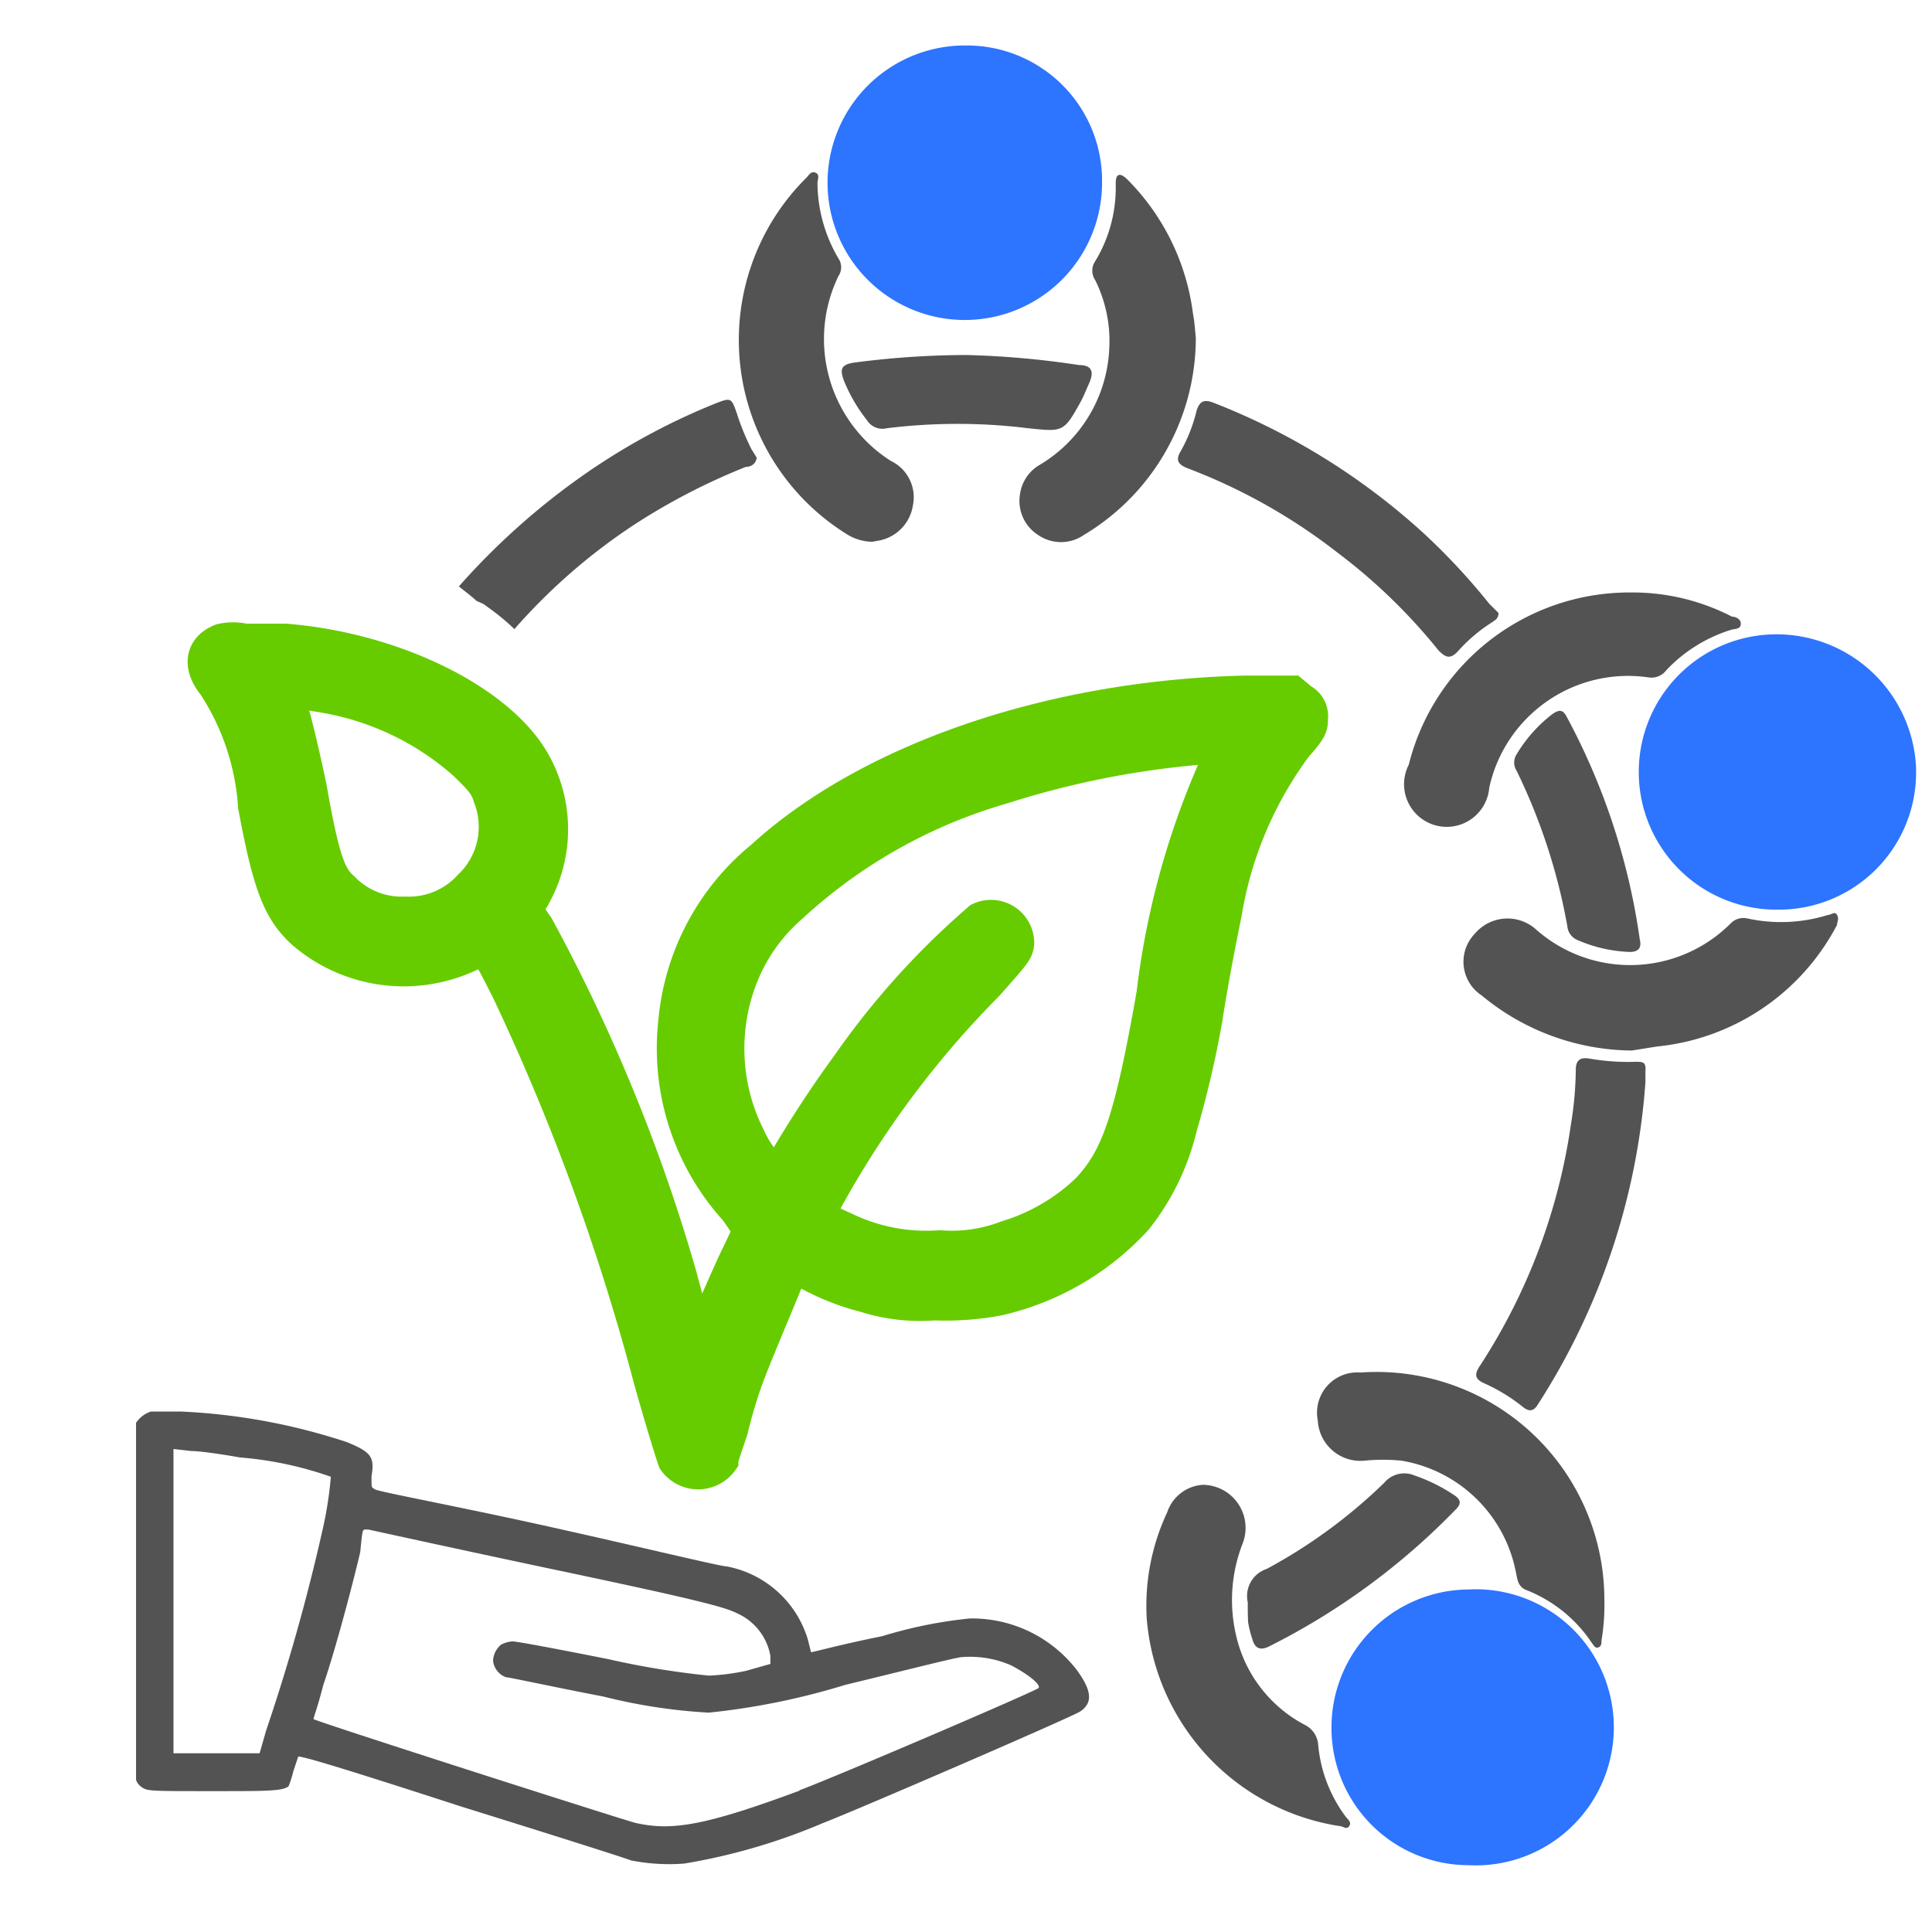
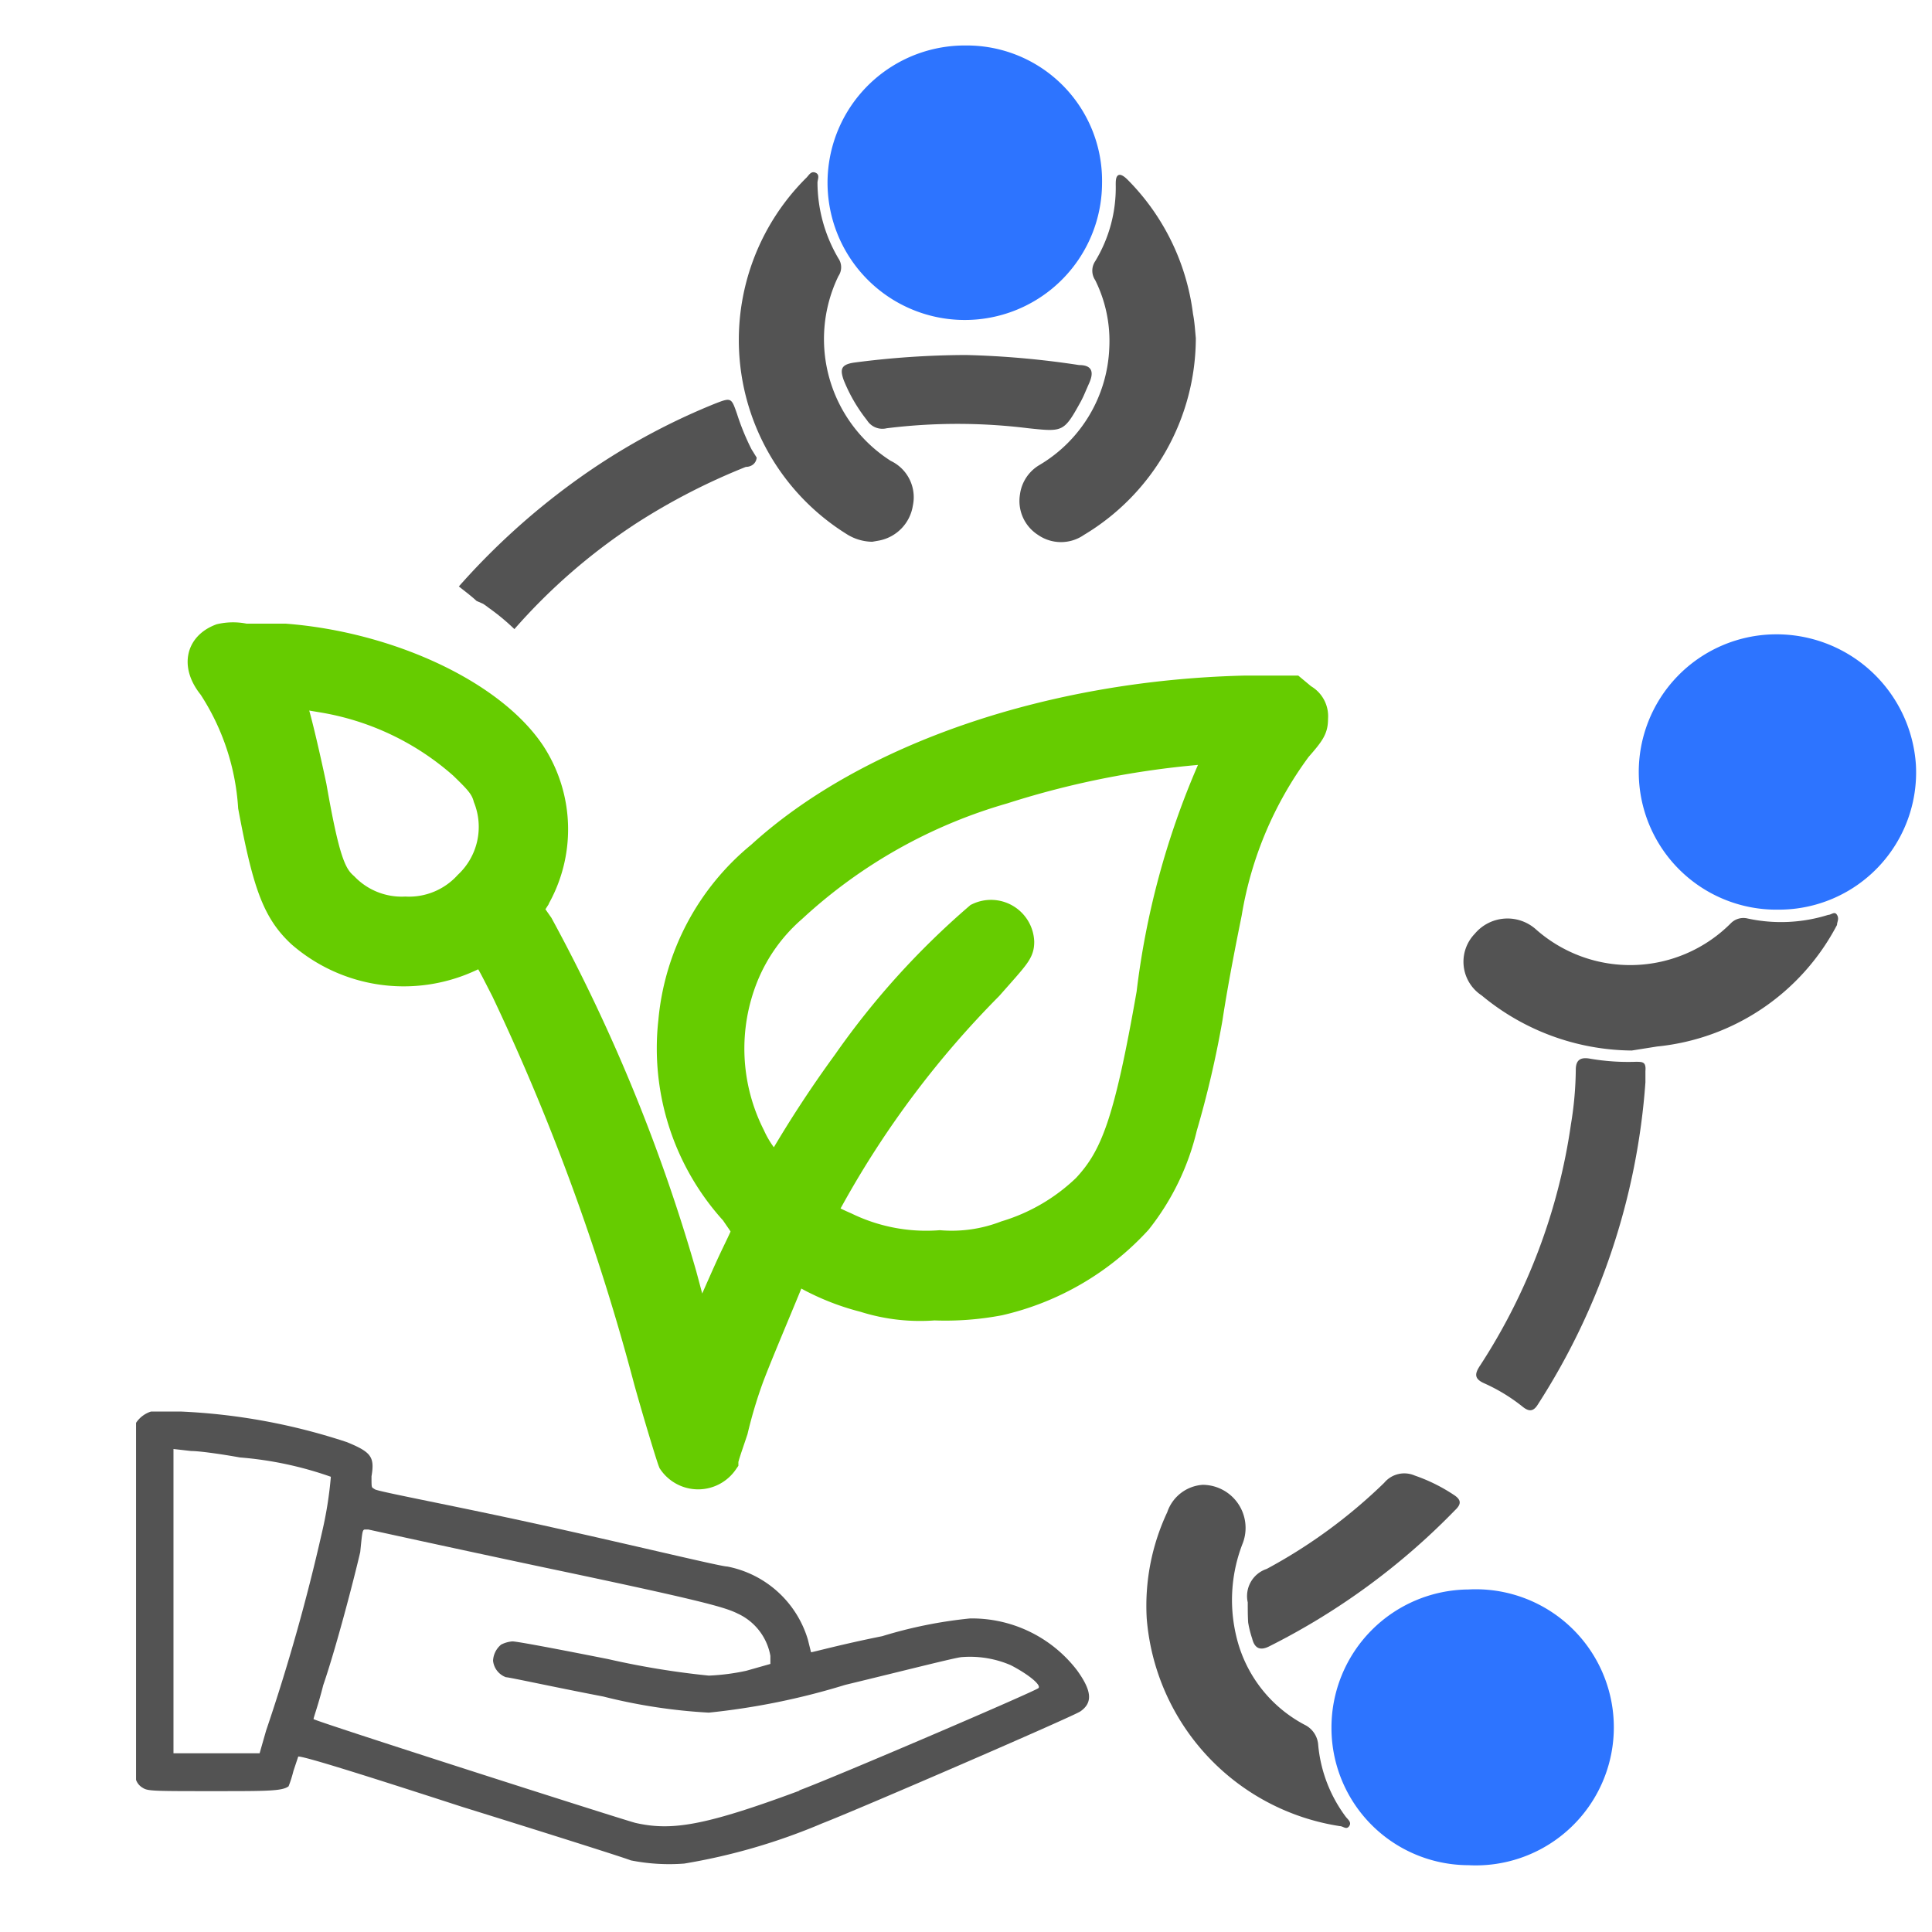
<svg xmlns="http://www.w3.org/2000/svg" id="Layer_1" data-name="Layer 1" viewBox="0 0 48 48">
  <defs>
    <style>.cls-1{fill:#535353;}.cls-2{fill:#6c0;stroke:#6c0;stroke-miterlimit:10;stroke-width:0.75px;}.cls-3{fill:#2d74ff;}</style>
  </defs>
  <path class="cls-1" d="M26.76,41.5a3.29,3.29,0,0,0-2.66-1.29,11.18,11.18,0,0,0-2.18.44c-1,.2-1.73.4-1.77.4l-.08-.32a2.61,2.61,0,0,0-2-1.81c-.16,0-2.17-.49-4.47-1S9.39,37.06,9.31,37s-.08,0-.08-.32c.08-.48,0-.6-.61-.85a15.26,15.26,0,0,0-4.11-.76c-.24,0-.48,0-.56,0h-.2a.7.7,0,0,0-.37.28c0,.12,0,.93,0,4.43,0,2.94,0,4.35,0,4.44a.37.37,0,0,0,.17.2c.12.08.28.08,1.77.08,1.33,0,1.69,0,1.85-.12A3,3,0,0,0,7.29,44l.12-.36c.16,0,1.45.4,4.07,1.25,2.22.69,4.11,1.29,4.19,1.33a4.89,4.89,0,0,0,1.33.08,15.08,15.08,0,0,0,3.43-1c.93-.36,6.24-2.66,6.41-2.78C27.16,42.3,27.12,42,26.76,41.5ZM6.61,43l-.16.56H4.31V36l.44.05c.21,0,.77.08,1.21.16a8.9,8.9,0,0,1,2.26.48A9.56,9.56,0,0,1,8,38.07,48.87,48.87,0,0,1,6.61,43Zm13.25,1.49c-2.37.88-3.18,1-4.07.8-.32-.08-8-2.54-8-2.58s.12-.36.24-.84c.32-.93.76-2.62.92-3.31C9,38.07,9,38,9.07,38h.08s2,.44,4.31.93c4,.84,4.55,1,4.87,1.16a1.43,1.43,0,0,1,.81,1.05v.2l-.6.17a5.43,5.43,0,0,1-.93.12,20.5,20.5,0,0,1-2.5-.41c-1.21-.24-2.26-.44-2.38-.44a.74.74,0,0,0-.28.08.55.55,0,0,0-.2.4.49.49,0,0,0,.32.41c.08,0,1.17.24,2.42.48a13.75,13.75,0,0,0,2.62.4A17.62,17.62,0,0,0,21,41.86c1.49-.36,2.78-.69,2.9-.69a2.56,2.56,0,0,1,1.21.2c.41.21.77.49.69.57S20.75,44.15,19.86,44.48Z" />
  <path class="cls-2" d="M32.36,17.36l-.24-.2-1.21,0c-4.84.12-9.35,1.69-12,4.11a6,6,0,0,0-2.18,4.11,6,6,0,0,0,1.53,4.71c.16.24.29.4.29.49s-.21.48-.41.92-.44,1-.56,1.25-.12.36-.2.36-.25-.72-.45-1.45A43,43,0,0,0,13.38,23l-.28-.4.16-.25a3.42,3.42,0,0,0-.08-3.62c-1-1.49-3.55-2.66-6.09-2.86l-1,0a1.36,1.36,0,0,0-.6,0c-.52.2-.6.68-.2,1.17a6.21,6.21,0,0,1,1,3c.36,1.93.6,2.58,1.2,3.14a3.87,3.87,0,0,0,4.15.6c.45-.2.37-.28.93.81a55.92,55.92,0,0,1,3.55,9.71c.28,1,.56,1.9.6,2a.76.76,0,0,0,1.25,0c0-.08.12-.41.24-.77a11.82,11.82,0,0,1,.37-1.25c.2-.56,1-2.42,1.08-2.66s.12-.08.61.16a6,6,0,0,0,1.21.45,4.55,4.55,0,0,0,1.73.2,7.13,7.13,0,0,0,1.61-.12,6.68,6.68,0,0,0,3.43-2A5.9,5.9,0,0,0,29.37,28,24.74,24.74,0,0,0,30,25.3c.16-1.05.4-2.22.48-2.62a9.51,9.51,0,0,1,1.74-4.11c.36-.41.4-.49.4-.73A.49.49,0,0,0,32.36,17.36ZM11.64,22a2,2,0,0,1-1.57.65,2,2,0,0,1-1.53-.61c-.32-.28-.48-.68-.8-2.5-.17-.8-.37-1.65-.45-1.89-.2-.52-.24-.48.73-.32A7,7,0,0,1,11.52,19c.37.36.53.52.61.81A2,2,0,0,1,11.64,22ZM30.1,19.17a19.78,19.78,0,0,0-1.49,5.52c-.56,3.19-.89,4.07-1.61,4.84a4.94,4.94,0,0,1-2,1.17,3.76,3.76,0,0,1-1.65.24A4.61,4.61,0,0,1,21,30.49c-.64-.28-.64-.32-.36-.8a23.92,23.92,0,0,1,3.91-5.2c.68-.77.77-.85.77-1.09a.7.7,0,0,0-1-.6,19.51,19.51,0,0,0-3.27,3.62,28.75,28.75,0,0,0-1.61,2.46,1,1,0,0,1-.16.24,2.67,2.67,0,0,1-.64-.88,4.85,4.85,0,0,1-.17-4,4.45,4.45,0,0,1,1.21-1.69,13,13,0,0,1,5.24-2.95,22.15,22.15,0,0,1,5.2-1h.24Z" />
  <path class="cls-3" d="M44.19,22.6a3.42,3.42,0,0,1-.11-6.84A3.47,3.47,0,0,1,47.6,19,3.41,3.41,0,0,1,44.19,22.6Z" />
  <path class="cls-3" d="M24,1.13a3.36,3.36,0,0,1,3.38,3.42A3.41,3.41,0,1,1,24,1.13Z" />
  <path class="cls-3" d="M33.08,42.92a3.43,3.43,0,0,1,3.4-3.43,3.43,3.43,0,1,1,0,6.85A3.41,3.41,0,0,1,33.08,42.92Z" />
  <path class="cls-1" d="M29.88,36.89a1.07,1.07,0,0,1,1,1.44,3.86,3.86,0,0,0-.17,2.3,3.35,3.35,0,0,0,1.7,2.22.6.6,0,0,1,.34.5,3.51,3.51,0,0,0,.68,1.78c.05.07.16.14.09.24s-.15,0-.23,0a5.68,5.68,0,0,1-4.8-5.16A5.47,5.47,0,0,1,29,37.57,1,1,0,0,1,29.88,36.89Z" />
  <path class="cls-1" d="M40.54,26.1a5.91,5.91,0,0,1-3.73-1.37,1,1,0,0,1-.17-1.53,1.06,1.06,0,0,1,1.52-.11A3.53,3.53,0,0,0,43,22.94a.44.44,0,0,1,.42-.12,3.92,3.92,0,0,0,2-.09c.08,0,.16-.1.22,0s0,.17,0,.25A5.68,5.68,0,0,1,41.17,26Z" />
  <path class="cls-1" d="M29.71,8.4a5.71,5.71,0,0,1-2.78,4.89,1,1,0,0,1-1.14,0,1,1,0,0,1-.45-1,1,1,0,0,1,.49-.74,3.54,3.54,0,0,0,1.73-2.91,3.39,3.39,0,0,0-.35-1.68.42.42,0,0,1,0-.47,3.52,3.52,0,0,0,.51-1.9c0-.09,0-.21.07-.24s.17.06.23.12a5.74,5.74,0,0,1,1.62,3.33C29.68,8,29.69,8.2,29.71,8.4Z" />
-   <path class="cls-1" d="M40.48,14.72a5.38,5.38,0,0,1,2.55.6c.09,0,.23.06.22.19s-.16.11-.25.14a3.73,3.73,0,0,0-1.6,1,.46.46,0,0,1-.44.18A3.53,3.53,0,0,0,37,19.57,1.06,1.06,0,1,1,35,19,5.65,5.65,0,0,1,40.48,14.72Z" />
  <path class="cls-1" d="M21.67,13.46a1.22,1.22,0,0,1-.65-.2,5.68,5.68,0,0,1-1-8.83c.07-.06.12-.19.24-.14s.05.17.05.25a3.74,3.74,0,0,0,.52,1.88.39.39,0,0,1,0,.44,3.59,3.59,0,0,0,1.3,4.59,1,1,0,0,1,.55,1.11,1.05,1.05,0,0,1-.84.87Z" />
-   <path class="cls-1" d="M39.86,39.75a5.32,5.32,0,0,1-.07,1c0,.07,0,.15-.08.18s-.12-.06-.16-.11a3.48,3.48,0,0,0-1.64-1.32c-.21-.09-.21-.28-.25-.45a3.48,3.48,0,0,0-2.84-2.76,4.69,4.69,0,0,0-.92,0,1.06,1.06,0,0,1-1.16-1A1,1,0,0,1,33.8,34.1,5.66,5.66,0,0,1,39.86,39.75Z" />
  <path class="cls-1" d="M40.88,26.89a17,17,0,0,1-2.67,8c-.11.18-.22.19-.38.06a4.4,4.4,0,0,0-.95-.58c-.25-.11-.25-.23-.11-.44a14.83,14.83,0,0,0,2.26-6,8.68,8.68,0,0,0,.12-1.35c0-.23.1-.32.34-.28a5.57,5.57,0,0,0,1.15.08c.17,0,.26,0,.24.23Z" />
  <path class="cls-1" d="M18.67,11.16a6,6,0,0,1-.36-.88c-.14-.4-.14-.41-.55-.25A16.42,16.42,0,0,0,14.22,12a17.65,17.65,0,0,0-2.82,2.57c.15.12.3.23.44.36L12,15a1.7,1.7,0,0,1,.14.1,5.46,5.46,0,0,1,.64.53,14.71,14.71,0,0,1,3-2.61,15.91,15.91,0,0,1,2.75-1.42c.11,0,.25-.06.27-.23Z" />
-   <path class="cls-1" d="M37.23,15.23c0,.14-.09.18-.16.23a4,4,0,0,0-.83.7c-.21.24-.33.17-.5,0a14.08,14.08,0,0,0-2.51-2.43,14.29,14.29,0,0,0-3.71-2.09c-.26-.1-.32-.21-.18-.44a3.93,3.93,0,0,0,.39-1c.08-.25.2-.28.43-.19a16.8,16.8,0,0,1,5.19,3.22A16.14,16.14,0,0,1,37,15Z" />
-   <path class="cls-1" d="M40.74,23.34c.06.24-.07.32-.28.31a3.57,3.57,0,0,1-1.28-.3.41.41,0,0,1-.24-.34,14.67,14.67,0,0,0-1.26-3.86.38.38,0,0,1,0-.41,3.58,3.58,0,0,1,.89-1c.15-.1.25-.13.35.06A16.52,16.52,0,0,1,40.74,23.34Z" />
  <path class="cls-1" d="M24,8.82a22.05,22.05,0,0,1,2.81.25c.33,0,.37.18.25.45s-.13.31-.21.46c-.42.76-.44.75-1.3.66a14.29,14.29,0,0,0-3.52,0,.45.45,0,0,1-.49-.2,4,4,0,0,1-.58-1c-.09-.26-.07-.38.25-.43A21.74,21.74,0,0,1,24,8.82Z" />
  <path class="cls-1" d="M31,39.81a.71.71,0,0,1,.47-.83,13.06,13.06,0,0,0,2.92-2.14.65.65,0,0,1,.76-.18,4.25,4.25,0,0,1,1,.5c.15.11.16.21,0,.36a17.16,17.16,0,0,1-4.63,3.39c-.25.12-.36,0-.41-.2a2.6,2.6,0,0,1-.1-.4C31,40.15,31,40,31,39.81Z" />
</svg>